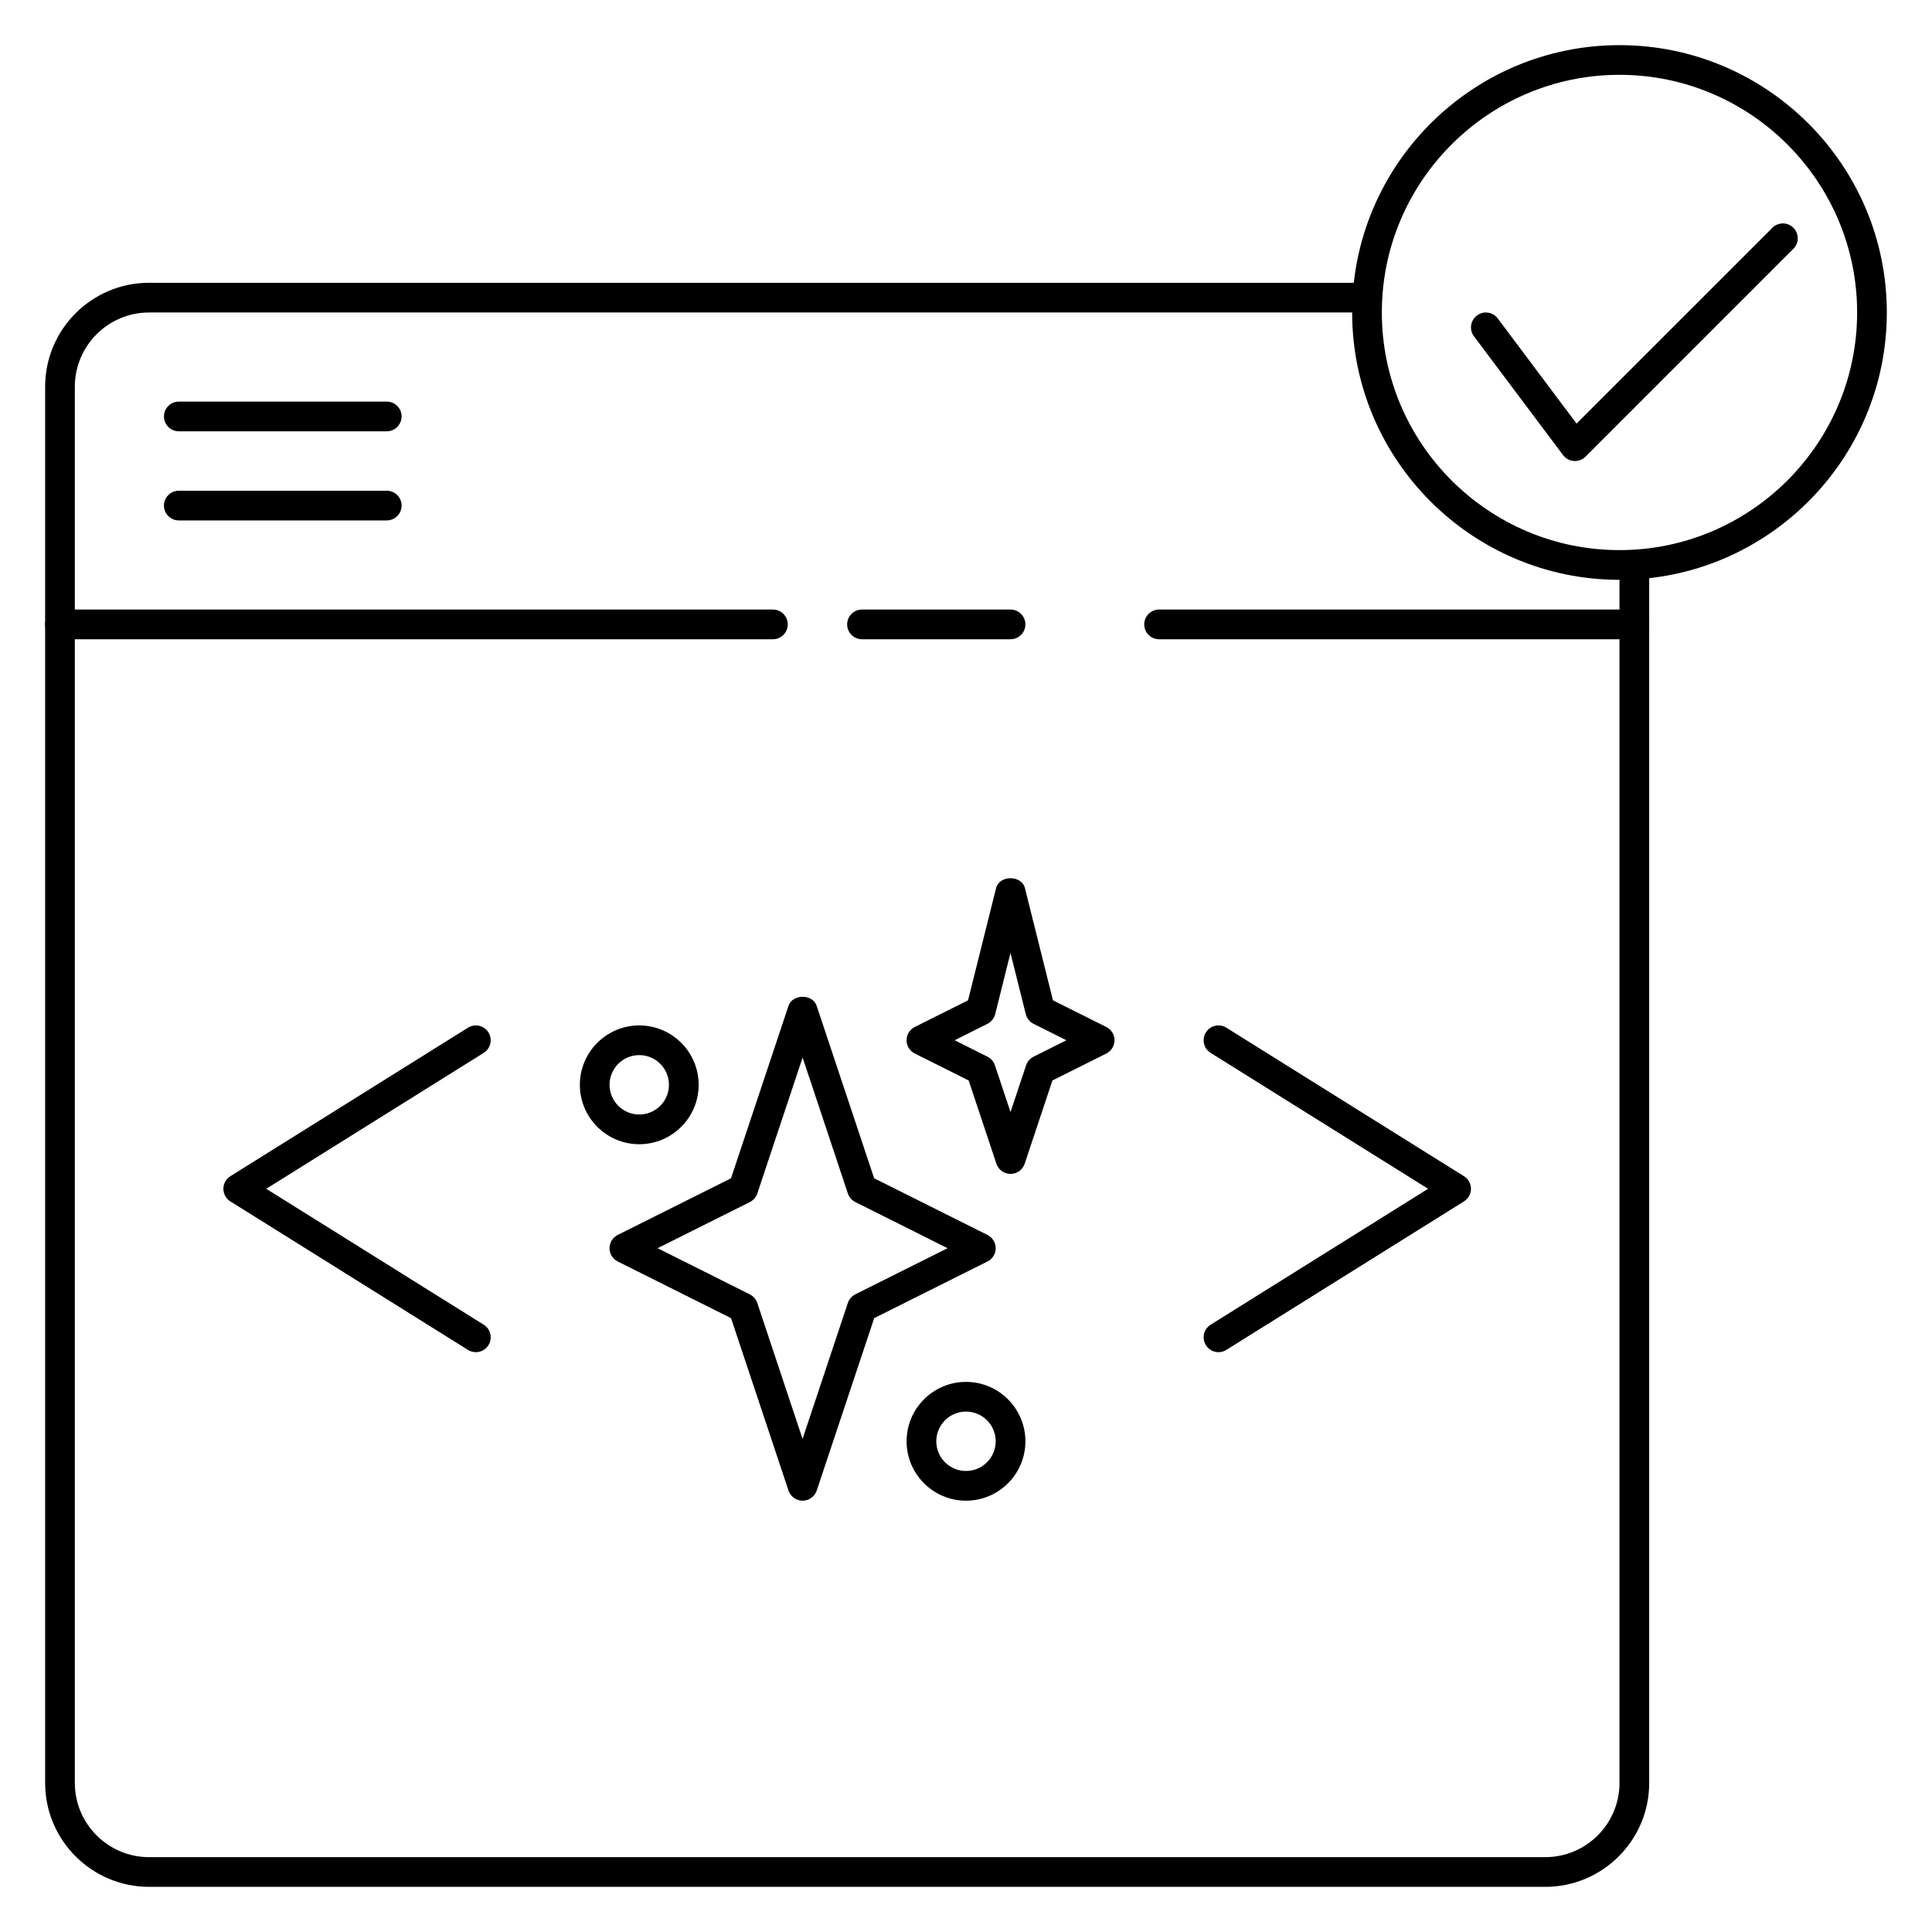
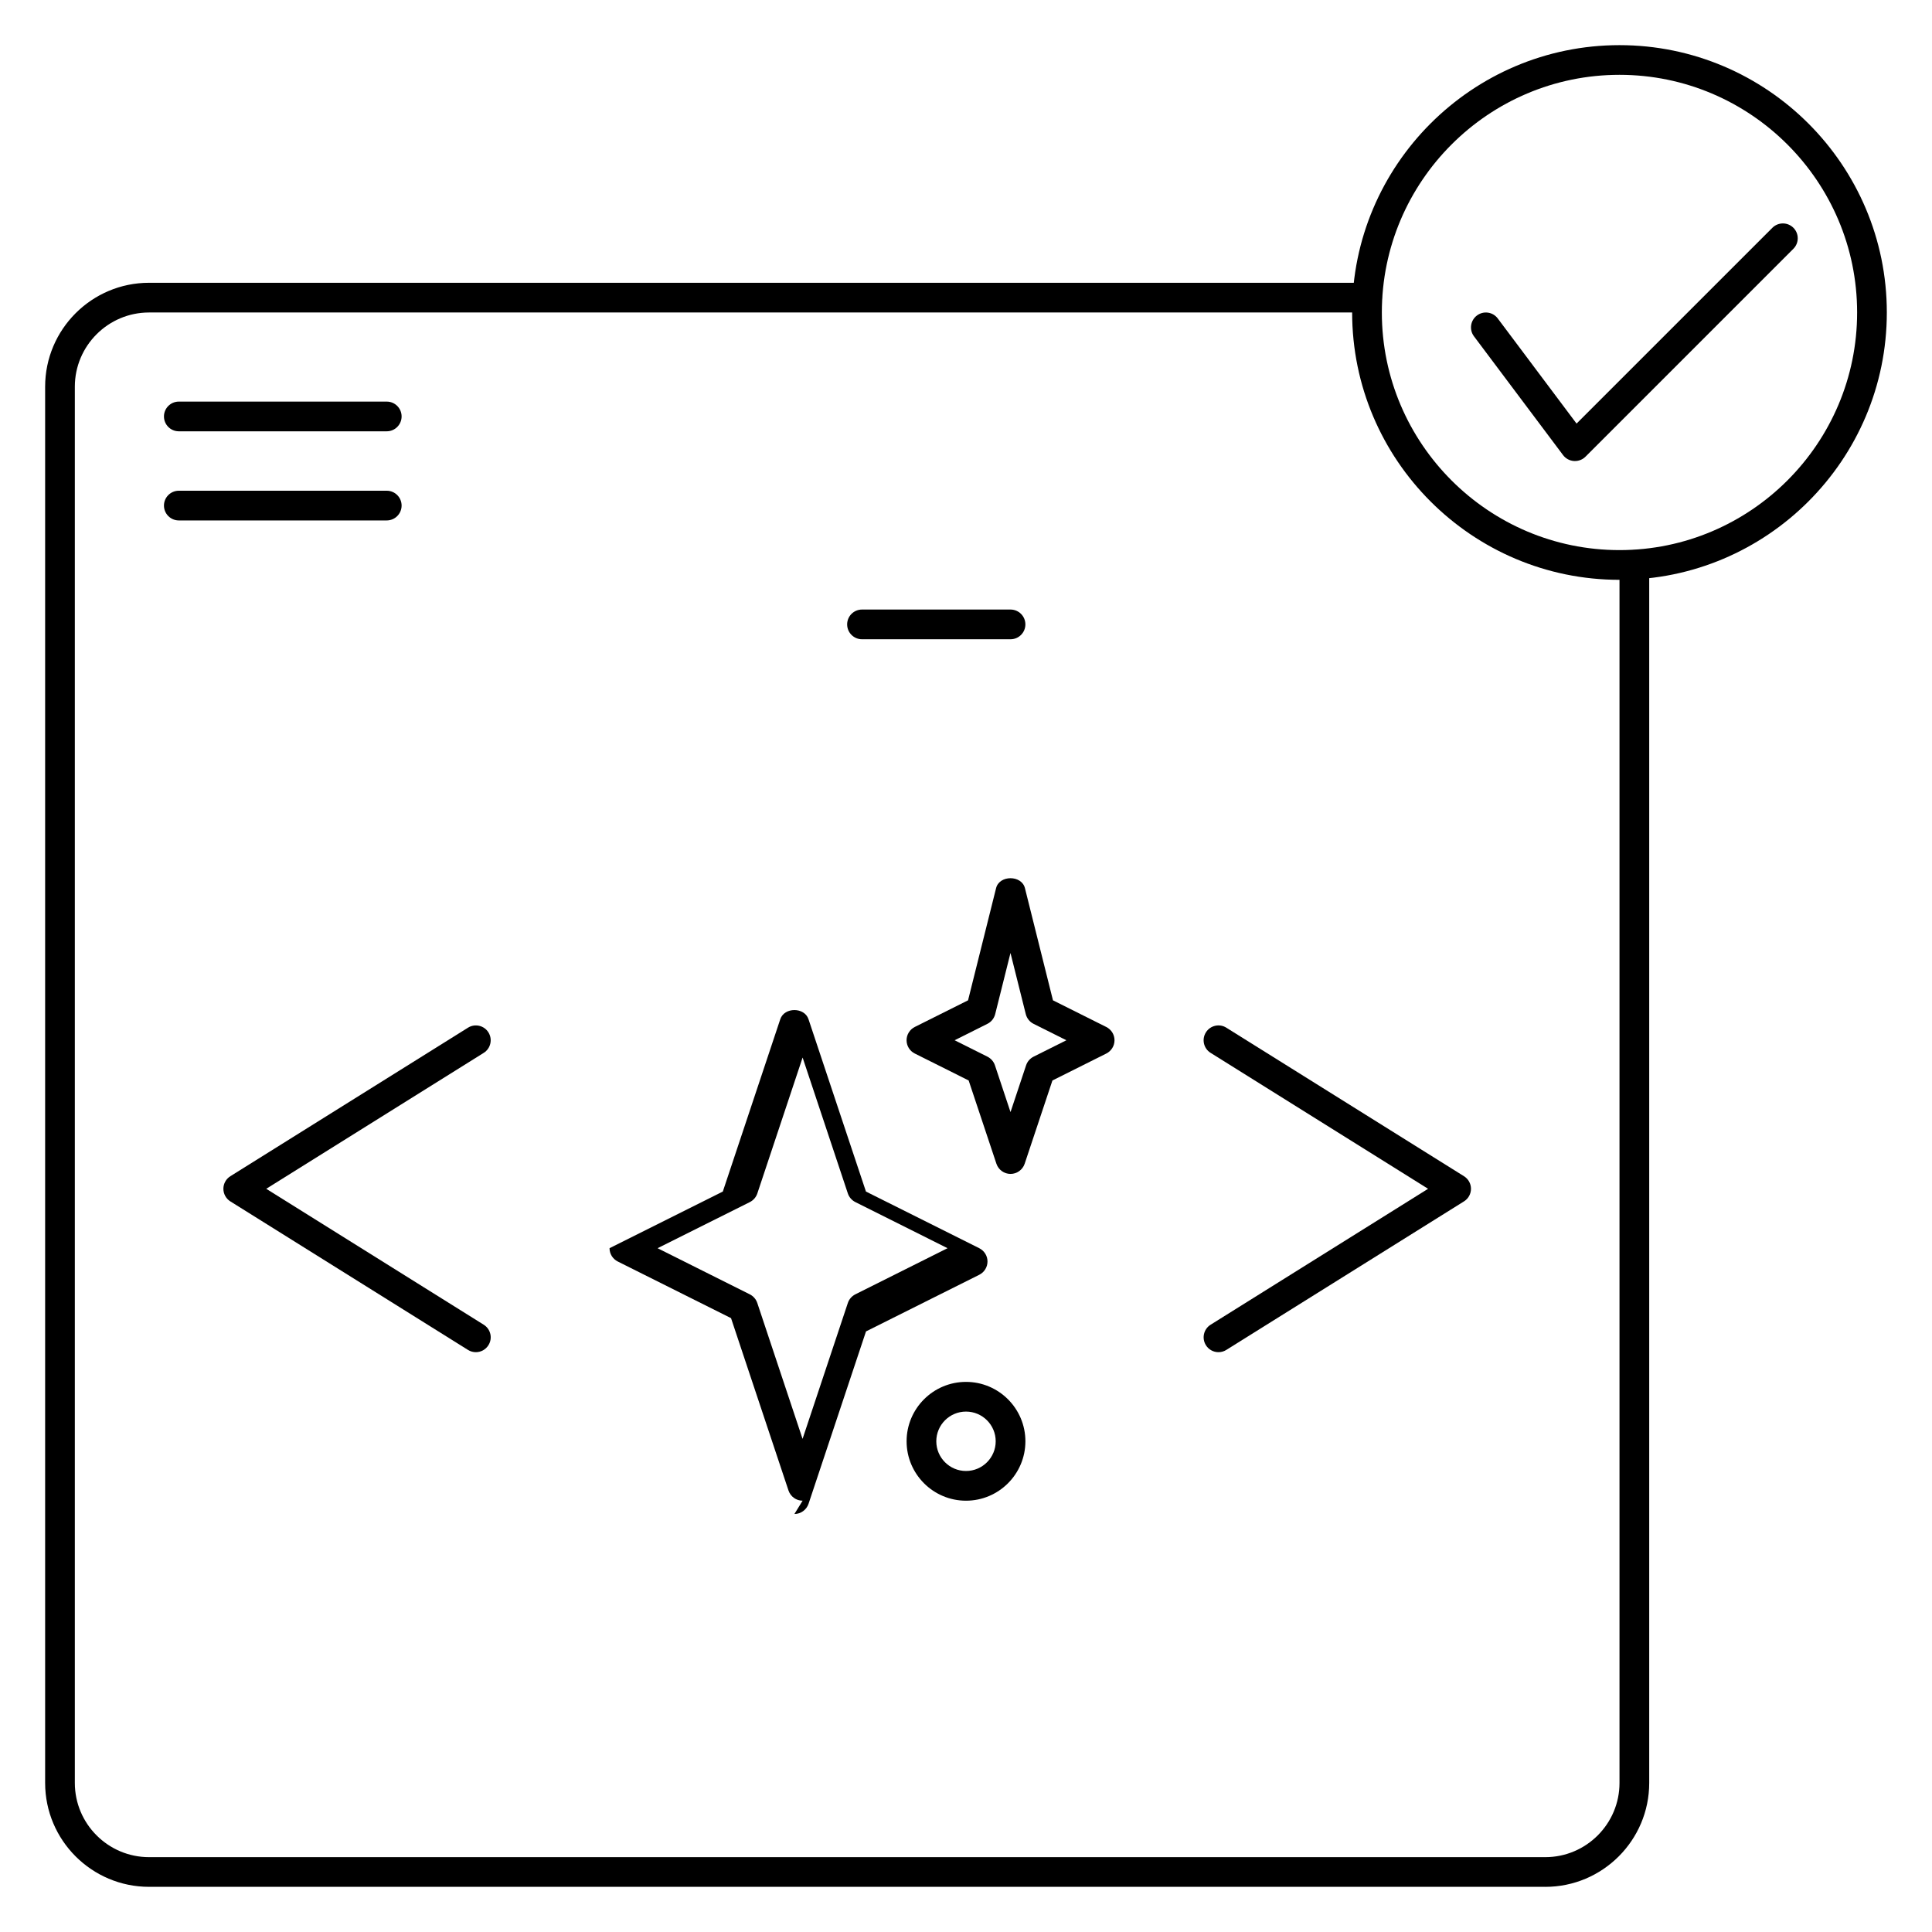
<svg xmlns="http://www.w3.org/2000/svg" fill="#000000" width="800px" height="800px" version="1.1" viewBox="144 144 512 512">
  <g>
    <path d="m411.8 455.1c-1.691 0-3.195-1.086-3.738-2.691l-7.359-22.074-14.281-7.141c-1.328-0.668-2.172-2.027-2.172-3.516 0-1.488 0.844-2.852 2.172-3.519l14.121-7.062 7.43-29.734c0.875-3.504 6.762-3.504 7.644 0l7.43 29.734 14.121 7.062c1.344 0.668 2.188 2.031 2.188 3.519 0 1.488-0.844 2.852-2.172 3.519l-14.281 7.141-7.359 22.074c-0.543 1.602-2.047 2.688-3.742 2.688zm-14.812-35.422 8.699 4.352c0.93 0.473 1.645 1.289 1.977 2.273l4.133 12.414 4.133-12.414c0.332-0.984 1.047-1.801 1.977-2.273l8.699-4.352-8.699-4.352c-1.031-0.512-1.777-1.457-2.062-2.566l-4.055-16.215-4.055 16.215c-0.285 1.117-1.031 2.055-2.062 2.566z" />
-     <path d="m356.7 541.7c-1.691 0-3.195-1.086-3.738-2.691l-15.23-45.688-30.023-15.012c-1.336-0.672-2.176-2.035-2.176-3.523s0.844-2.852 2.172-3.519l30.023-15.012 15.23-45.688c1.078-3.211 6.391-3.211 7.469 0l15.23 45.688 30.023 15.012c1.344 0.672 2.188 2.035 2.188 3.519 0 1.488-0.844 2.852-2.172 3.519l-30.023 15.012-15.23 45.688c-0.547 1.609-2.051 2.695-3.742 2.695zm-38.434-66.914 24.441 12.227c0.93 0.473 1.645 1.289 1.977 2.273l12.004 36.031 12.004-36.031c0.332-0.984 1.047-1.801 1.977-2.273l24.441-12.227-24.441-12.227c-0.93-0.473-1.645-1.289-1.977-2.273l-11.992-36.027-12.004 36.031c-0.332 0.984-1.047 1.801-1.977 2.273z" />
+     <path d="m356.7 541.7c-1.691 0-3.195-1.086-3.738-2.691l-15.23-45.688-30.023-15.012c-1.336-0.672-2.176-2.035-2.176-3.523l30.023-15.012 15.23-45.688c1.078-3.211 6.391-3.211 7.469 0l15.23 45.688 30.023 15.012c1.344 0.672 2.188 2.035 2.188 3.519 0 1.488-0.844 2.852-2.172 3.519l-30.023 15.012-15.23 45.688c-0.547 1.609-2.051 2.695-3.742 2.695zm-38.434-66.914 24.441 12.227c0.93 0.473 1.645 1.289 1.977 2.273l12.004 36.031 12.004-36.031c0.332-0.984 1.047-1.801 1.977-2.273l24.441-12.227-24.441-12.227c-0.93-0.473-1.645-1.289-1.977-2.273l-11.992-36.027-12.004 36.031c-0.332 0.984-1.047 1.801-1.977 2.273z" />
    <path d="m553.52 644.03h-370.02c-15.188 0-27.539-12.352-27.539-27.535v-370.02c0-15.184 12.352-27.535 27.539-27.535h322.77c2.176 0 3.938 1.766 3.938 3.938s-1.762 3.934-3.938 3.934h-322.77c-10.84 0-19.668 8.824-19.668 19.664v370.02c0 10.844 8.828 19.668 19.668 19.668h370.02c10.84 0 19.664-8.824 19.664-19.664v-322.77c0-2.172 1.762-3.938 3.938-3.938 2.172 0 3.938 1.762 3.938 3.938v322.77c-0.004 15.184-12.355 27.535-27.539 27.535z" />
-     <path d="m577.12 313.41h-125.95c-2.172 0-3.938-1.762-3.938-3.938 0-2.172 1.762-3.938 3.938-3.938h125.95c2.172 0 3.938 1.762 3.938 3.938s-1.762 3.938-3.938 3.938z" />
-     <path d="m348.83 313.41h-188.93c-2.172 0-3.938-1.762-3.938-3.938 0-2.172 1.766-3.934 3.938-3.934h188.93c2.172 0 3.938 1.762 3.938 3.938-0.004 2.172-1.766 3.934-3.938 3.934z" />
    <path d="m573.18 297.66c-39.07 0-70.848-31.789-70.848-70.848 0-39.062 31.781-70.848 70.848-70.848 39.07 0 70.848 31.789 70.848 70.848s-31.781 70.848-70.848 70.848zm0-133.83c-34.723 0-62.977 28.254-62.977 62.977s28.254 62.977 62.977 62.977 62.977-28.254 62.977-62.977-28.254-62.977-62.977-62.977z" />
    <path d="m400 541.7c-8.684 0-15.742-7.062-15.742-15.742 0-8.684 7.062-15.742 15.742-15.742 8.684 0 15.742 7.062 15.742 15.742s-7.062 15.742-15.742 15.742zm0-23.617c-4.344 0-7.871 3.535-7.871 7.871 0 4.336 3.527 7.871 7.871 7.871s7.871-3.535 7.871-7.871c0-4.336-3.527-7.871-7.871-7.871z" />
-     <path d="m313.41 447.23c-8.684 0-15.742-7.062-15.742-15.742 0-8.684 7.062-15.742 15.742-15.742 8.684 0 15.742 7.062 15.742 15.742 0 8.68-7.059 15.742-15.742 15.742zm0-23.617c-4.344 0-7.871 3.535-7.871 7.871s3.527 7.871 7.871 7.871 7.871-3.535 7.871-7.871-3.527-7.871-7.871-7.871z" />
    <path d="m466.91 502.34c-1.309 0-2.59-0.652-3.336-1.852-1.148-1.844-0.59-4.273 1.25-5.422l57.633-36.023-57.633-36.023c-1.844-1.148-2.41-3.582-1.25-5.422 1.148-1.852 3.598-2.402 5.414-1.25l62.977 39.359c1.156 0.715 1.859 1.98 1.859 3.336 0 1.355-0.699 2.621-1.852 3.336l-62.977 39.359c-0.645 0.41-1.367 0.602-2.086 0.602z" />
    <path d="m270.11 502.34c-0.715 0-1.441-0.188-2.086-0.598l-62.977-39.359c-1.148-0.719-1.848-1.984-1.848-3.34 0-1.355 0.699-2.621 1.852-3.336l62.977-39.359c1.828-1.148 4.266-0.598 5.414 1.25 1.148 1.844 0.59 4.273-1.25 5.422l-57.633 36.023 57.633 36.023c1.844 1.148 2.41 3.582 1.25 5.422-0.742 1.195-2.023 1.852-3.332 1.852z" />
    <path d="m246.49 281.92h-55.105c-2.168 0-3.934-1.762-3.934-3.938 0-2.172 1.766-3.934 3.938-3.934h55.105c2.172 0 3.938 1.762 3.938 3.938-0.004 2.172-1.766 3.934-3.941 3.934z" />
    <path d="m246.49 258.3h-55.105c-2.168 0-3.934-1.762-3.934-3.934 0-2.172 1.766-3.938 3.938-3.938h55.105c2.172 0 3.938 1.762 3.938 3.938-0.004 2.172-1.766 3.934-3.941 3.934z" />
    <path d="m561.38 266.18c-0.094 0-0.18 0-0.277-0.008-1.141-0.078-2.188-0.652-2.875-1.566l-23.617-31.488c-1.301-1.738-0.945-4.203 0.797-5.512 1.73-1.301 4.195-0.969 5.512 0.789l20.883 27.859 51.898-51.891c1.535-1.535 4.031-1.535 5.566 0 1.535 1.535 1.535 4.031 0 5.566l-55.105 55.105c-0.734 0.734-1.742 1.145-2.781 1.145z" />
    <path d="m411.8 313.41h-39.359c-2.172 0-3.938-1.762-3.938-3.938 0-2.172 1.762-3.938 3.938-3.938h39.359c2.172 0 3.938 1.762 3.938 3.938s-1.762 3.938-3.938 3.938z" />
  </g>
</svg>